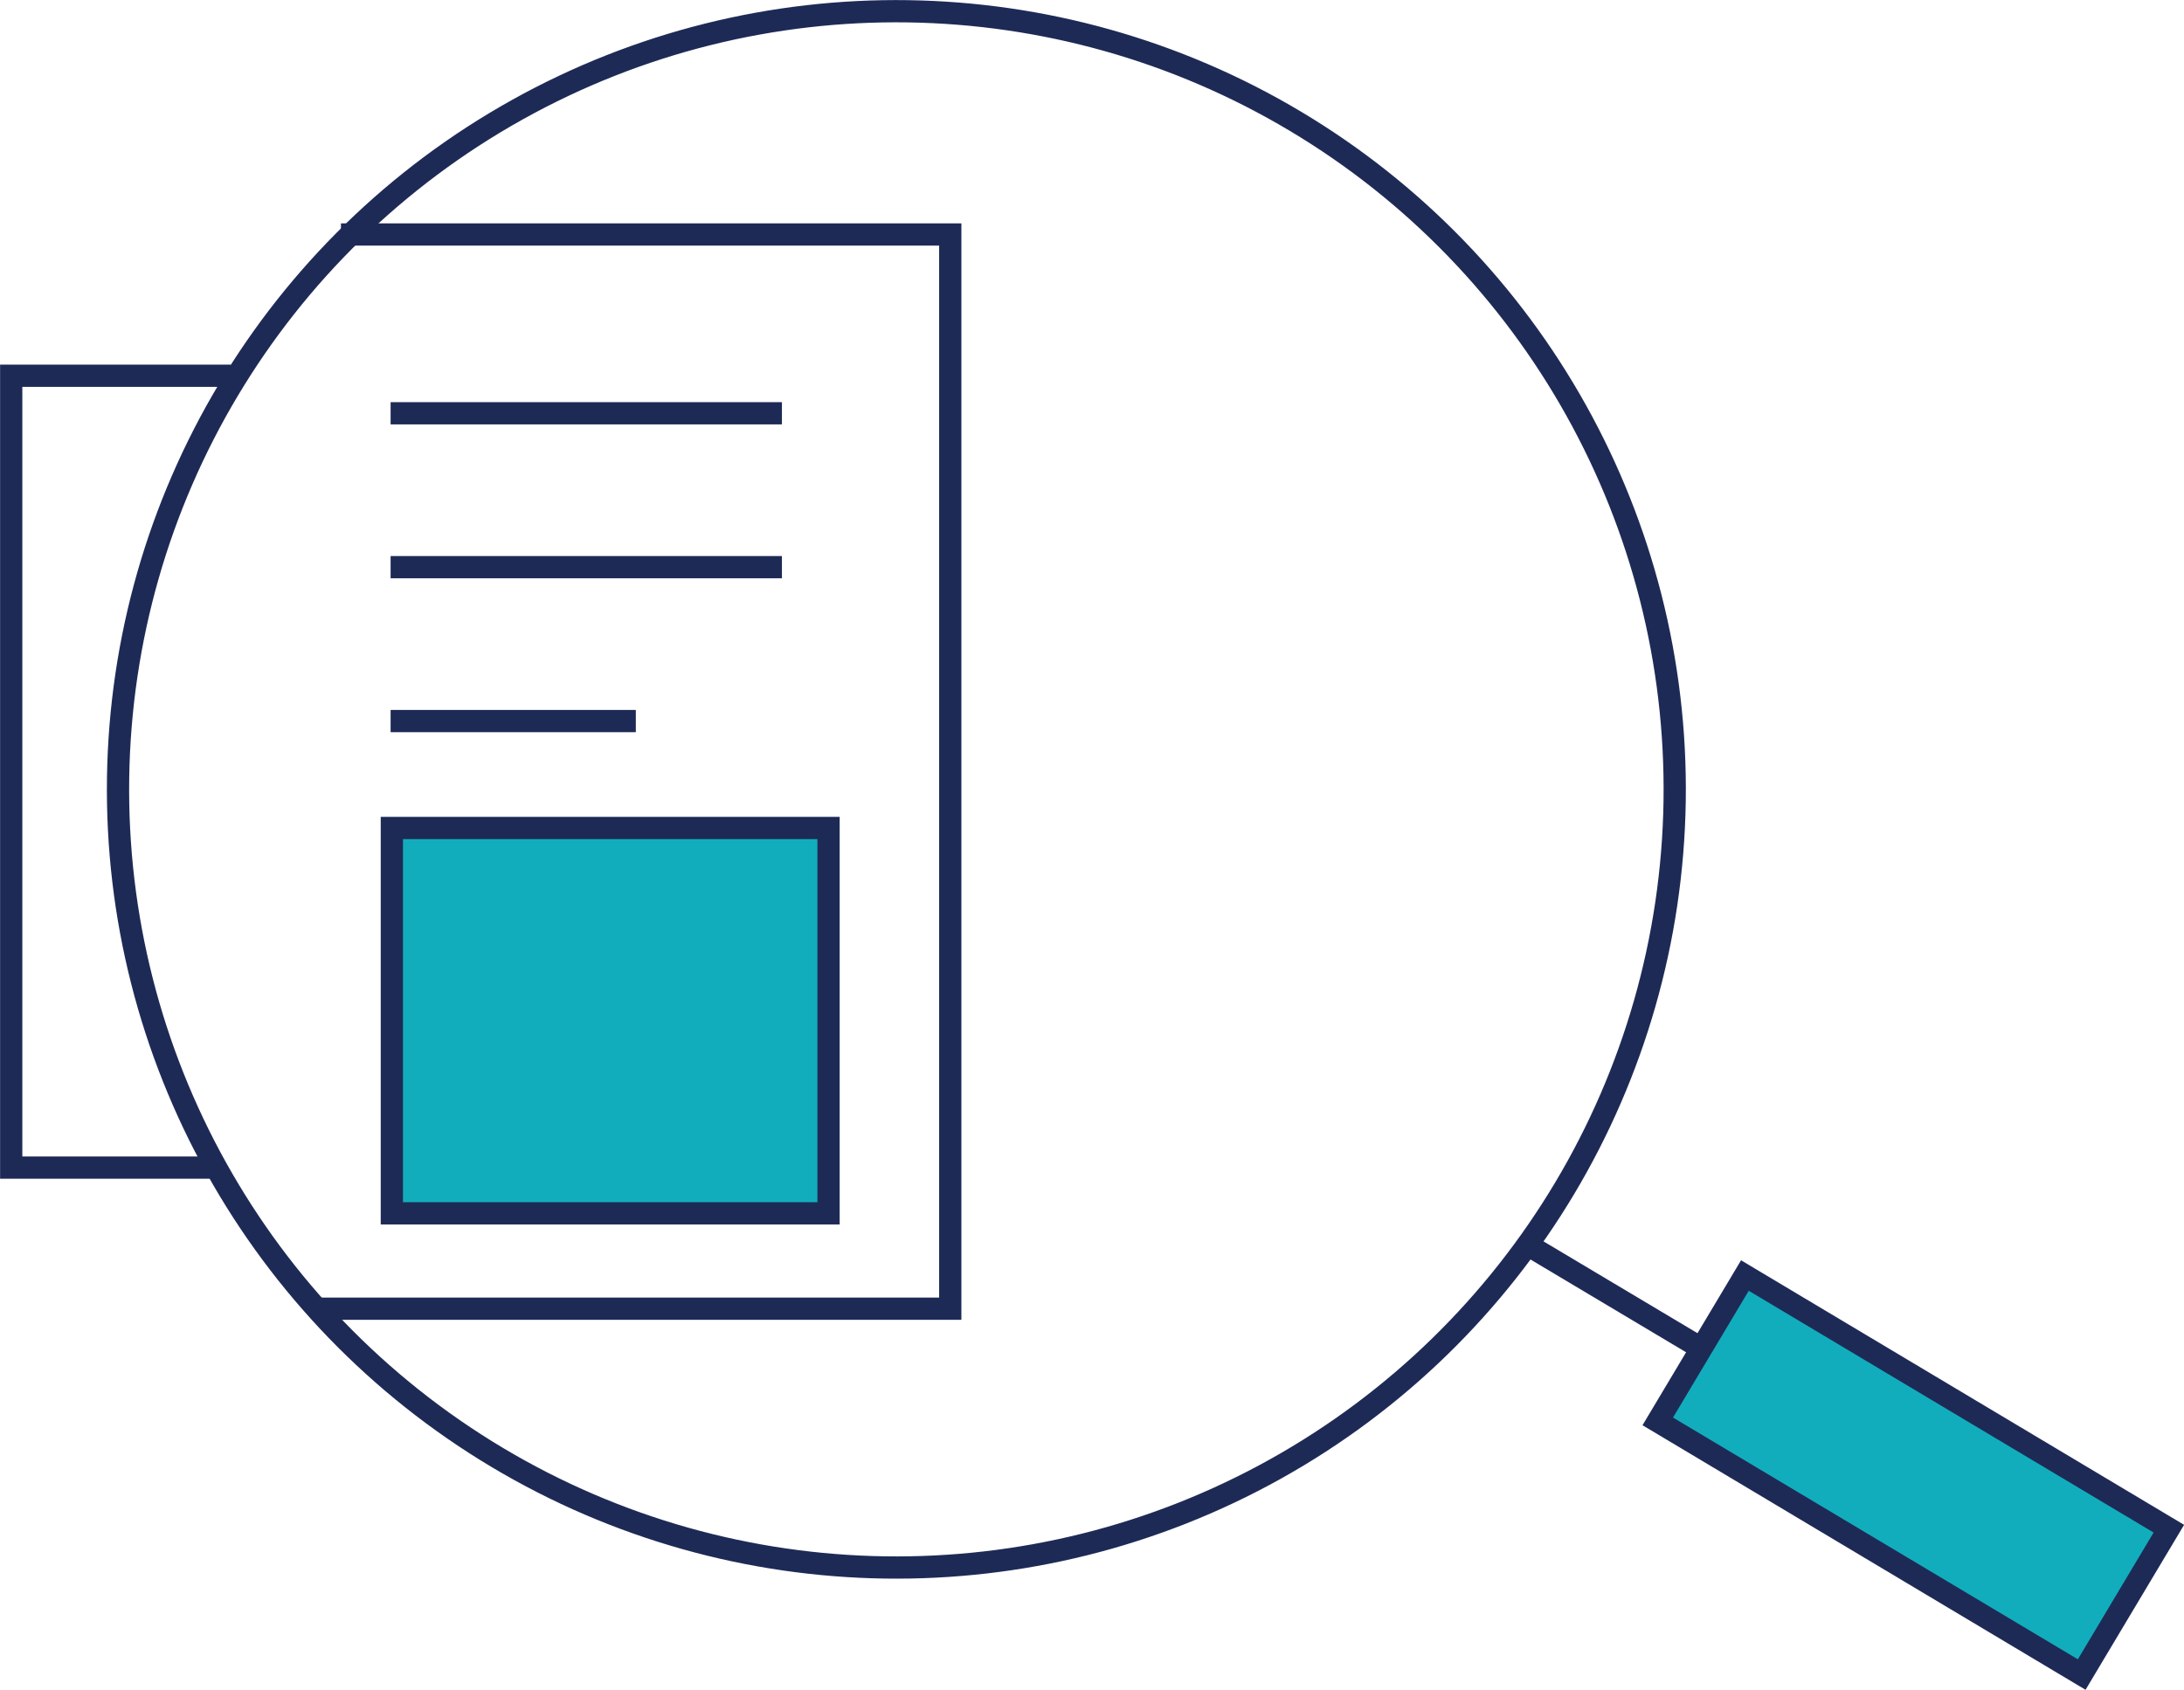
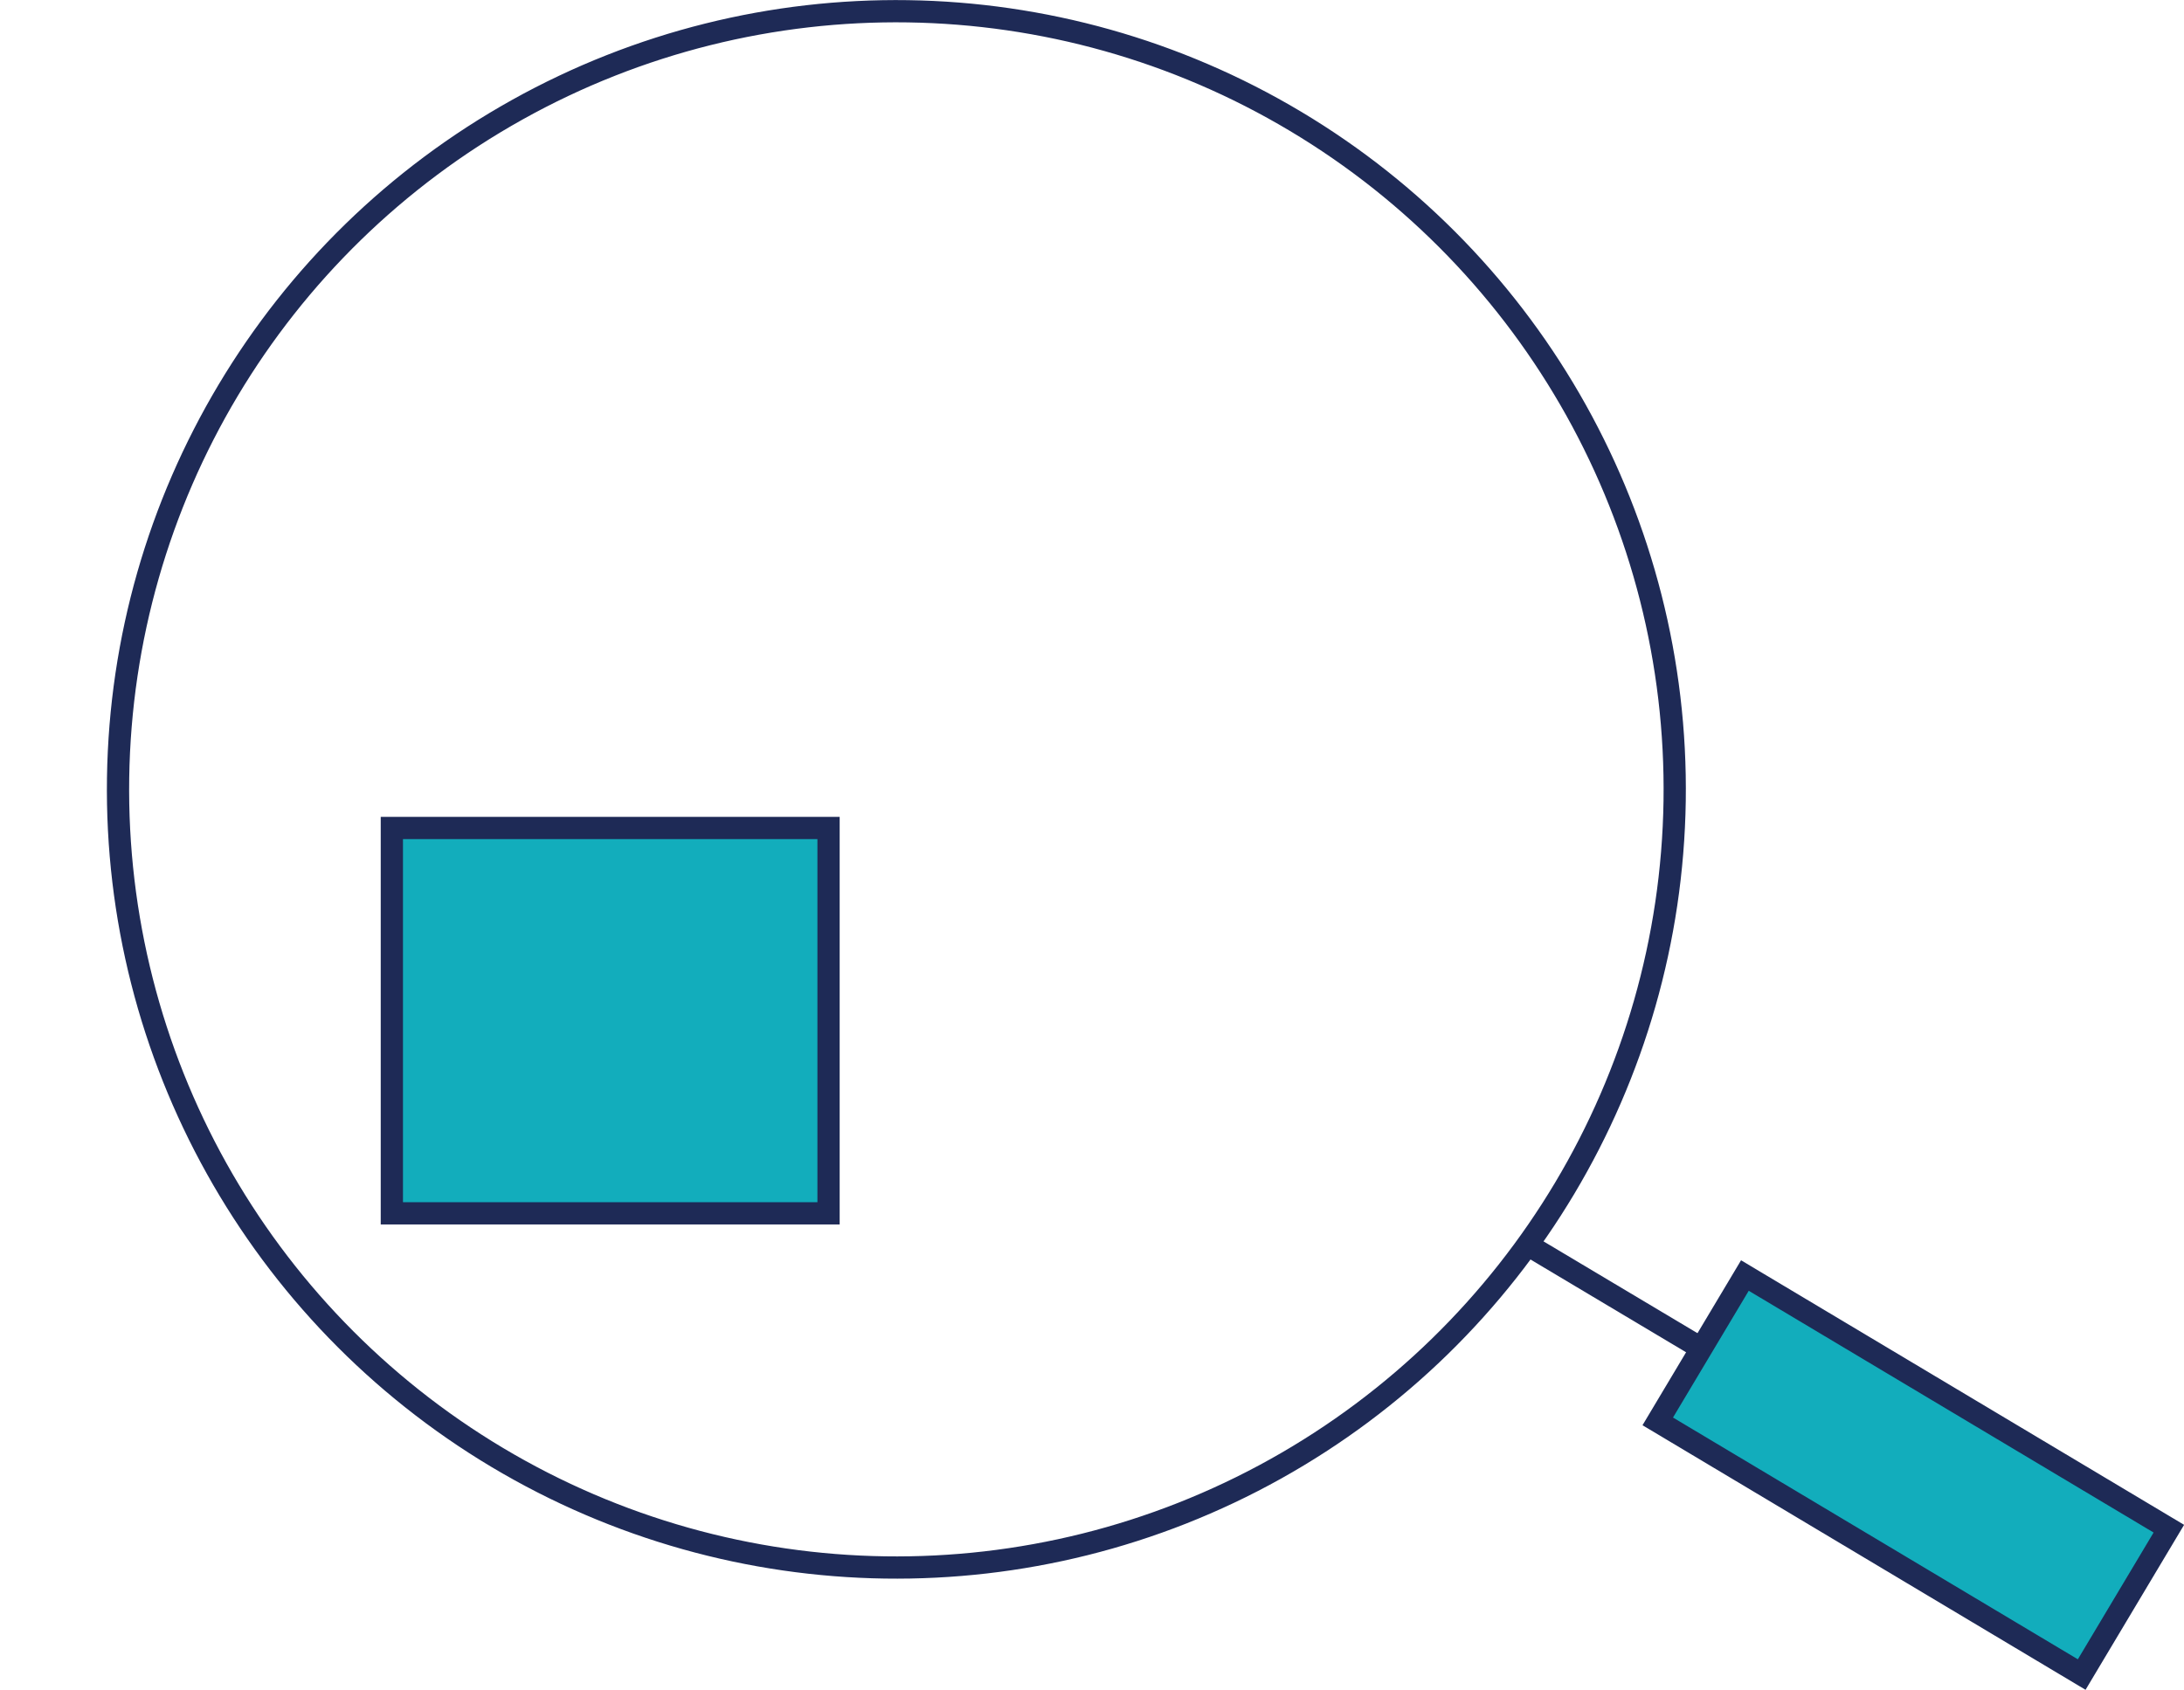
<svg xmlns="http://www.w3.org/2000/svg" id="Layer_1" data-name="Layer 1" viewBox="0 0 122.73 94.98">
  <defs>
    <style>.cls-1{fill:none;}.cls-1,.cls-2{stroke:#1e2a56;stroke-miterlimit:10;stroke-width:1.25px;}.cls-2{fill:#12adbc;}</style>
  </defs>
  <title>Artboard 141</title>
-   <polyline class="cls-1" points="12.98 21.12 0.63 21.12 0.63 65.63 11.98 65.63" />
-   <polyline class="cls-1" points="17.53 73.56 53.4 73.56 53.4 13.18 19.16 13.18" />
-   <line class="cls-1" x1="43.94" y1="23.23" x2="21.95" y2="23.23" />
-   <line class="cls-1" x1="43.94" y1="31.88" x2="21.95" y2="31.88" />
-   <line class="cls-1" x1="35.73" y1="40.53" x2="21.95" y2="40.53" />
  <rect class="cls-2" x="102.74" y="69.03" width="9.55" height="27.75" transform="translate(-18.79 132.7) rotate(-59.15)" />
  <line class="cls-1" x1="95.97" y1="76.01" x2="85.91" y2="70.01" />
  <circle class="cls-1" cx="50.37" cy="44.37" r="43.74" transform="translate(-13.55 64.86) rotate(-59.15)" />
  <rect class="cls-2" x="22.02" y="46.54" width="24.54" height="21.66" />
</svg>